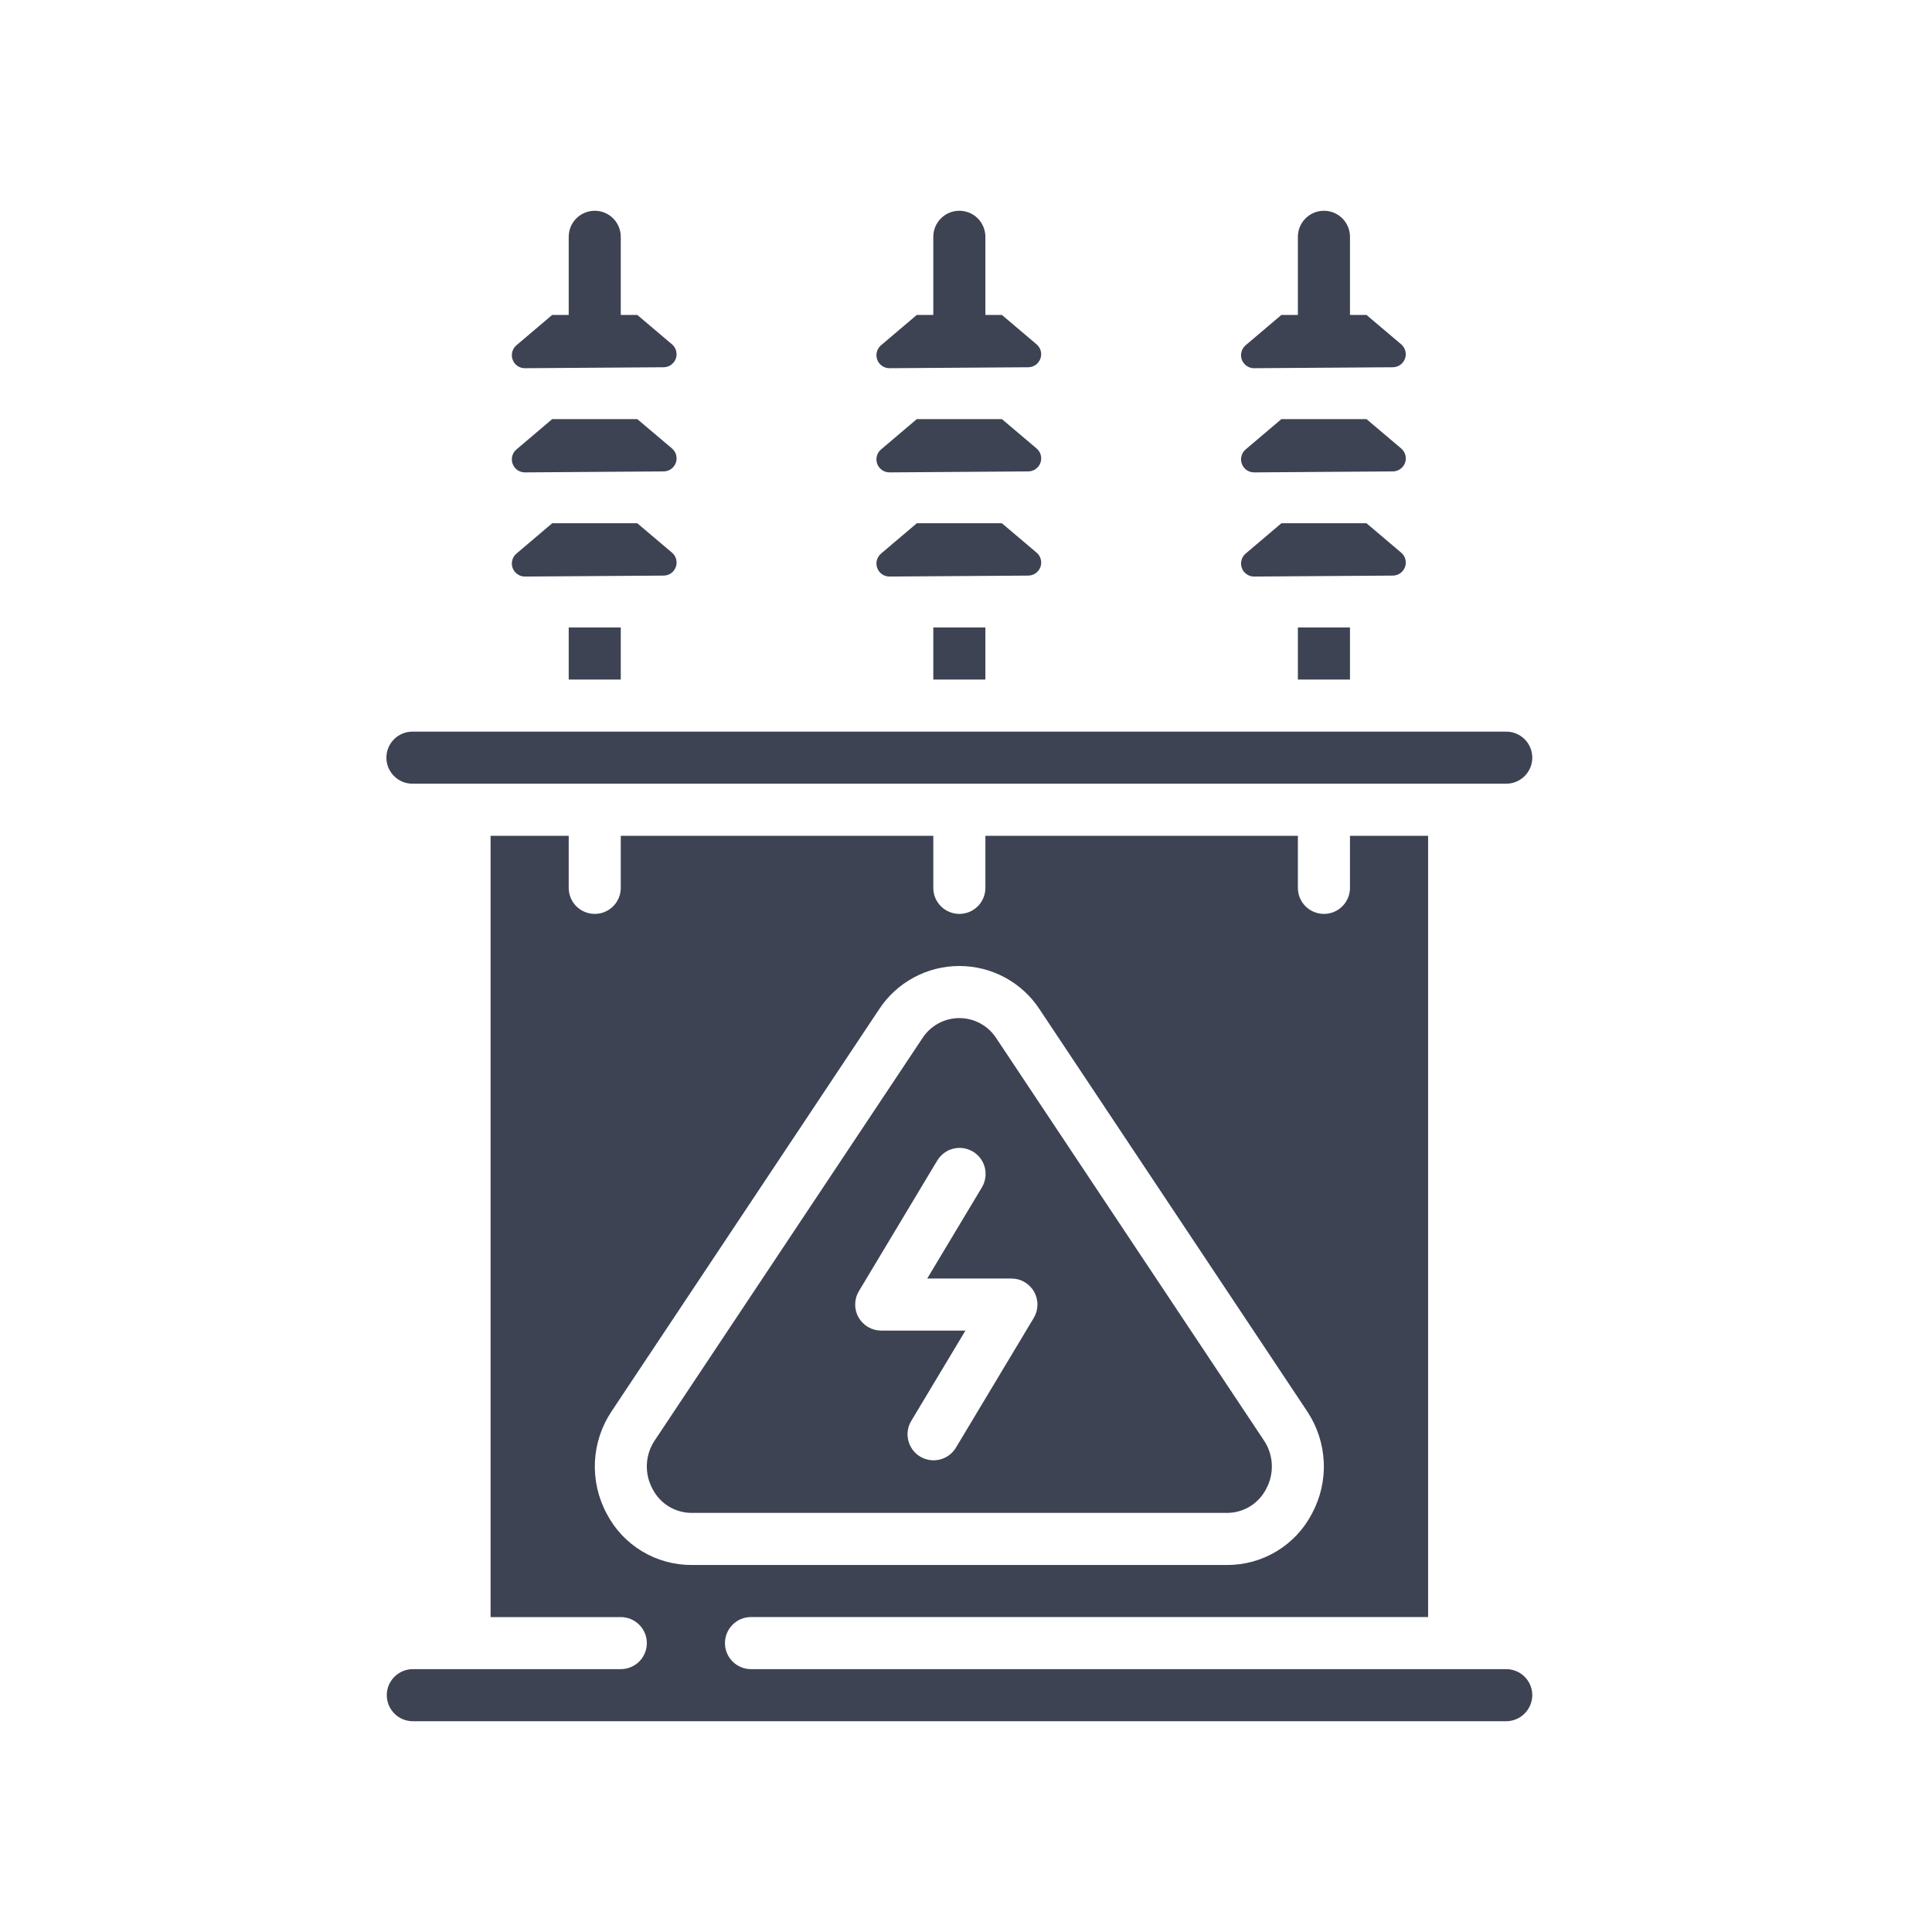
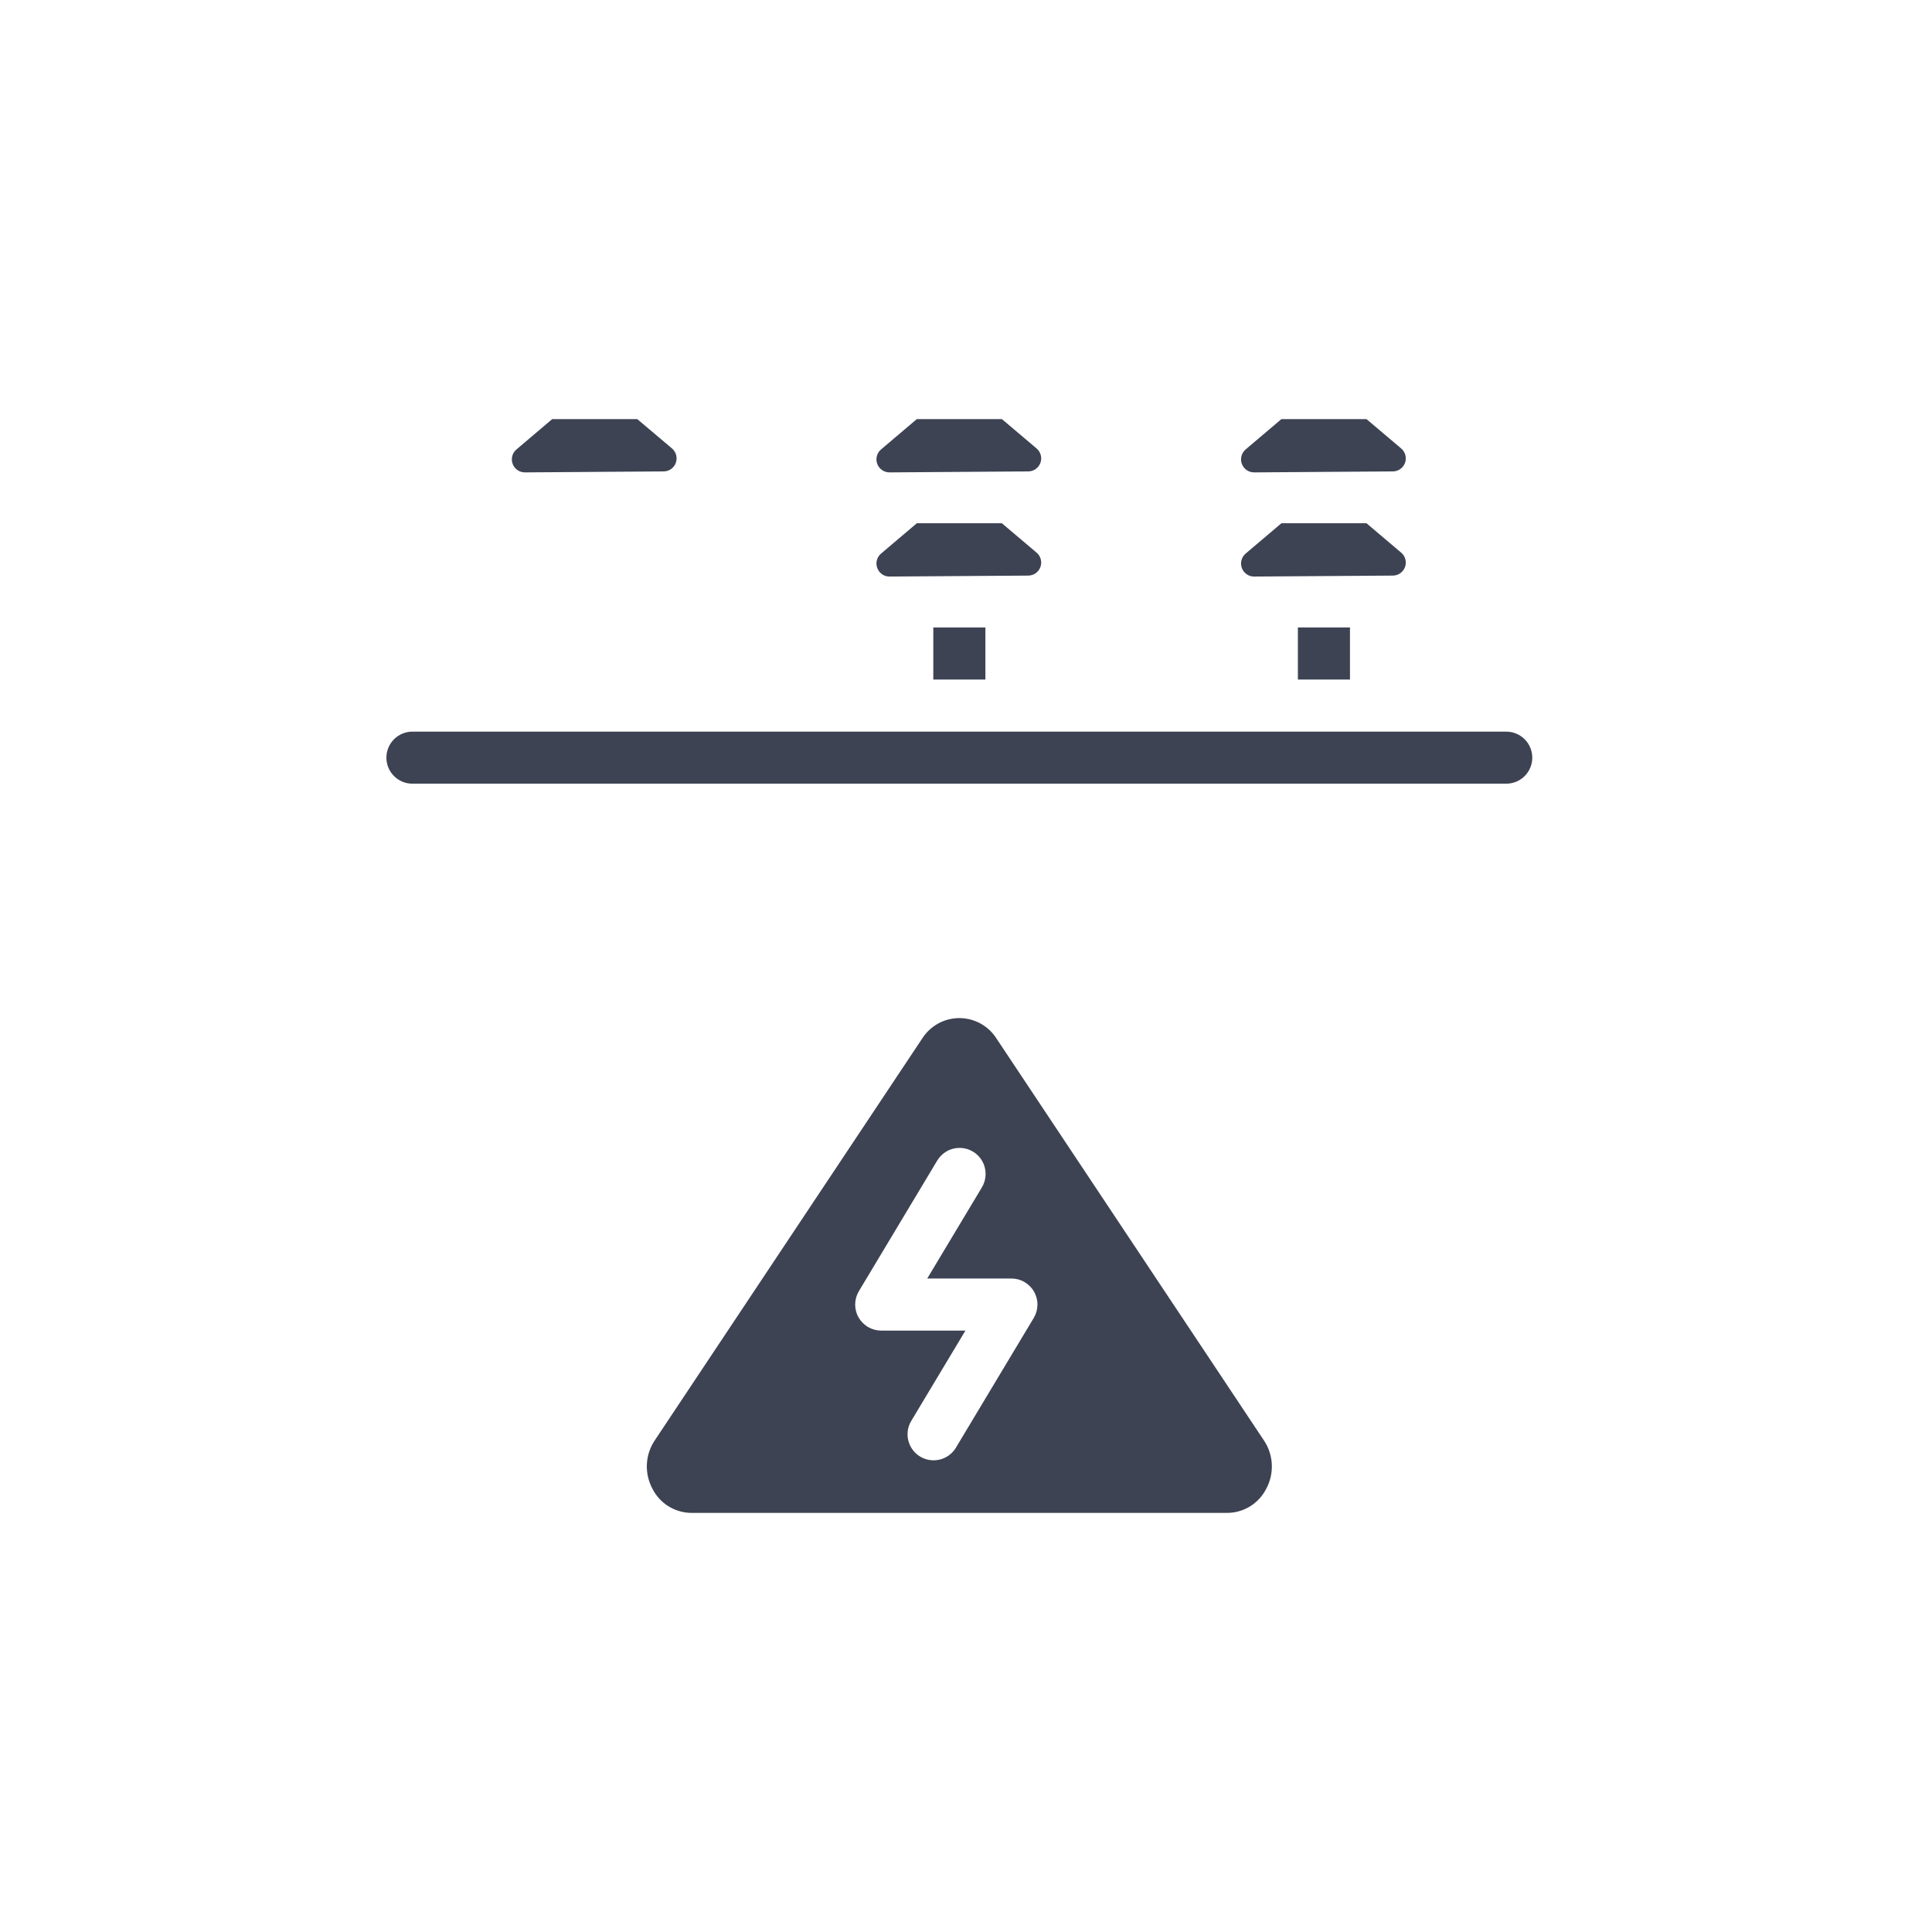
<svg xmlns="http://www.w3.org/2000/svg" width="55" height="55" viewBox="0 0 55 55" fill="none">
  <path d="M25.323 13.448L29.273 13.42C29.348 13.42 29.422 13.396 29.484 13.352C29.546 13.309 29.593 13.247 29.619 13.176C29.644 13.105 29.648 13.028 29.628 12.955C29.609 12.882 29.568 12.816 29.51 12.767L28.522 11.931H26.1L25.081 12.795C25.023 12.844 24.982 12.91 24.962 12.983C24.943 13.057 24.947 13.134 24.973 13.206C25 13.277 25.047 13.338 25.11 13.382C25.172 13.425 25.247 13.448 25.323 13.448ZM26.569 17.862H28.052V19.345H26.569V17.862ZM25.323 16.413L29.273 16.386C29.348 16.385 29.422 16.362 29.484 16.318C29.546 16.274 29.593 16.213 29.619 16.142C29.644 16.071 29.648 15.993 29.628 15.92C29.609 15.847 29.568 15.782 29.51 15.733L28.522 14.896H26.1L25.081 15.76C25.023 15.809 24.982 15.875 24.962 15.949C24.943 16.022 24.947 16.1 24.974 16.171C25 16.242 25.047 16.304 25.11 16.347C25.172 16.391 25.247 16.414 25.323 16.413ZM35.702 13.448L39.652 13.42C39.728 13.42 39.801 13.396 39.863 13.352C39.925 13.309 39.972 13.247 39.998 13.176C40.024 13.105 40.027 13.028 40.008 12.955C39.988 12.882 39.947 12.816 39.889 12.767L38.901 11.931H36.479L35.46 12.795C35.402 12.844 35.361 12.91 35.342 12.983C35.322 13.057 35.326 13.134 35.353 13.206C35.379 13.277 35.427 13.338 35.489 13.382C35.552 13.425 35.626 13.448 35.702 13.448ZM36.948 17.862H38.431V19.345H36.948V17.862ZM35.702 16.413L39.652 16.386C39.728 16.385 39.801 16.362 39.863 16.318C39.925 16.274 39.972 16.213 39.998 16.142C40.024 16.071 40.027 15.993 40.008 15.92C39.988 15.847 39.947 15.782 39.889 15.733L38.901 14.896H36.479L35.46 15.76C35.402 15.809 35.361 15.875 35.342 15.949C35.322 16.022 35.326 16.1 35.353 16.171C35.379 16.243 35.427 16.304 35.489 16.347C35.552 16.391 35.626 16.414 35.702 16.413ZM36.043 42.39C36.161 42.175 36.217 41.931 36.206 41.686C36.194 41.441 36.116 41.204 35.978 41.001L28.361 29.554C28.247 29.379 28.092 29.235 27.908 29.135C27.725 29.035 27.519 28.983 27.31 28.983C27.102 28.983 26.896 29.035 26.712 29.135C26.529 29.235 26.373 29.379 26.26 29.554L18.642 41.001C18.505 41.204 18.426 41.441 18.415 41.686C18.404 41.931 18.46 42.175 18.578 42.39C18.683 42.594 18.842 42.766 19.038 42.886C19.235 43.005 19.46 43.069 19.69 43.069H34.925C35.156 43.07 35.383 43.007 35.58 42.887C35.777 42.767 35.938 42.595 36.043 42.39ZM29.428 37.52L27.204 41.227C27.101 41.39 26.937 41.507 26.749 41.552C26.56 41.597 26.362 41.566 26.195 41.466C26.029 41.366 25.909 41.206 25.86 41.018C25.811 40.831 25.837 40.631 25.934 40.463L27.484 37.879H25.086C24.955 37.879 24.826 37.844 24.713 37.778C24.599 37.712 24.506 37.617 24.441 37.503C24.376 37.389 24.343 37.259 24.345 37.128C24.347 36.997 24.383 36.869 24.451 36.756L26.675 33.049C26.741 32.935 26.836 32.841 26.95 32.775C27.064 32.71 27.194 32.677 27.326 32.678C27.457 32.68 27.586 32.716 27.699 32.784C27.812 32.852 27.905 32.949 27.968 33.064C28.031 33.18 28.062 33.31 28.058 33.441C28.054 33.573 28.016 33.701 27.946 33.813L26.396 36.397H28.793C28.924 36.397 29.053 36.431 29.166 36.498C29.28 36.564 29.374 36.659 29.438 36.773C29.503 36.887 29.536 37.017 29.534 37.148C29.532 37.279 29.496 37.407 29.428 37.52ZM11.741 20.828C11.545 20.828 11.356 20.906 11.217 21.045C11.078 21.184 11 21.372 11 21.569C11 21.766 11.078 21.954 11.217 22.093C11.356 22.232 11.545 22.31 11.741 22.31H42.879C43.076 22.31 43.265 22.232 43.404 22.093C43.543 21.954 43.621 21.766 43.621 21.569C43.621 21.372 43.543 21.184 43.404 21.045C43.265 20.906 43.076 20.828 42.879 20.828H11.741ZM14.943 13.448L18.893 13.42C18.969 13.42 19.043 13.396 19.105 13.352C19.166 13.309 19.213 13.247 19.239 13.176C19.265 13.105 19.268 13.028 19.249 12.955C19.23 12.882 19.188 12.816 19.131 12.767L18.142 11.931H15.72L14.702 12.795C14.644 12.844 14.602 12.91 14.583 12.983C14.564 13.057 14.568 13.134 14.594 13.206C14.62 13.277 14.668 13.339 14.73 13.382C14.793 13.425 14.867 13.448 14.943 13.448Z" fill="#3D4353" />
-   <path d="M43.621 48.259C43.621 48.062 43.543 47.873 43.404 47.734C43.265 47.595 43.076 47.517 42.879 47.517H21.379C21.183 47.517 20.994 47.439 20.855 47.3C20.716 47.161 20.638 46.972 20.638 46.776C20.638 46.579 20.716 46.391 20.855 46.252C20.994 46.112 21.183 46.034 21.379 46.034H40.655V23.793H38.431V25.276C38.431 25.473 38.353 25.661 38.214 25.8C38.075 25.939 37.886 26.017 37.69 26.017C37.493 26.017 37.304 25.939 37.165 25.8C37.026 25.661 36.948 25.473 36.948 25.276V23.793H28.052V25.276C28.052 25.473 27.974 25.661 27.835 25.8C27.696 25.939 27.507 26.017 27.31 26.017C27.114 26.017 26.925 25.939 26.786 25.8C26.647 25.661 26.569 25.473 26.569 25.276V23.793H17.672V25.276C17.672 25.473 17.594 25.661 17.455 25.8C17.316 25.939 17.128 26.017 16.931 26.017C16.734 26.017 16.546 25.939 16.407 25.8C16.268 25.661 16.19 25.473 16.19 25.276V23.793H13.966V46.035H17.672C17.869 46.035 18.058 46.113 18.197 46.252C18.336 46.391 18.414 46.579 18.414 46.776C18.414 46.973 18.336 47.161 18.197 47.3C18.058 47.439 17.869 47.517 17.672 47.517H11.742C11.547 47.52 11.361 47.6 11.225 47.738C11.088 47.877 11.011 48.064 11.011 48.259C11.011 48.453 11.088 48.64 11.225 48.779C11.361 48.918 11.547 48.997 11.742 49H42.88C43.076 48.998 43.263 48.92 43.402 48.781C43.541 48.642 43.619 48.455 43.621 48.259ZM17.271 43.09C17.028 42.638 16.912 42.129 16.936 41.616C16.961 41.104 17.123 40.608 17.408 40.181L25.026 28.733C25.274 28.354 25.613 28.043 26.012 27.828C26.411 27.612 26.857 27.5 27.31 27.5C27.764 27.5 28.21 27.612 28.609 27.828C29.008 28.043 29.347 28.354 29.595 28.733L37.213 40.178C37.497 40.605 37.66 41.101 37.684 41.614C37.709 42.126 37.593 42.636 37.35 43.087C37.12 43.531 36.773 43.902 36.345 44.16C35.918 44.419 35.427 44.554 34.928 44.552H19.693C19.194 44.554 18.703 44.419 18.276 44.161C17.849 43.904 17.501 43.533 17.271 43.09ZM14.944 16.413L18.893 16.386C18.969 16.385 19.043 16.362 19.105 16.318C19.166 16.274 19.213 16.213 19.239 16.142C19.265 16.071 19.268 15.993 19.249 15.92C19.23 15.847 19.188 15.782 19.131 15.733L18.142 14.896H15.72L14.702 15.76C14.644 15.809 14.602 15.875 14.583 15.949C14.564 16.022 14.568 16.1 14.594 16.171C14.621 16.243 14.668 16.304 14.731 16.347C14.793 16.391 14.867 16.414 14.944 16.413ZM16.19 17.862H17.672V19.345H16.19V17.862ZM16.931 6C16.735 6 16.546 6.078 16.407 6.217C16.268 6.356 16.19 6.545 16.19 6.741V8.965H15.72L14.702 9.829C14.644 9.878 14.602 9.944 14.583 10.018C14.564 10.091 14.568 10.169 14.594 10.24C14.62 10.312 14.668 10.373 14.73 10.416C14.793 10.46 14.867 10.483 14.944 10.482L18.893 10.455C18.969 10.454 19.043 10.43 19.104 10.387C19.166 10.343 19.213 10.281 19.239 10.21C19.264 10.139 19.268 10.062 19.248 9.989C19.229 9.916 19.188 9.851 19.13 9.802L18.142 8.965H17.672V6.741C17.672 6.644 17.653 6.548 17.616 6.458C17.579 6.368 17.524 6.286 17.455 6.217C17.387 6.148 17.305 6.094 17.215 6.056C17.125 6.019 17.029 6 16.931 6ZM27.31 6C27.114 6 26.925 6.078 26.786 6.217C26.647 6.356 26.569 6.545 26.569 6.741V8.965H26.1L25.081 9.829C25.023 9.878 24.982 9.944 24.962 10.018C24.943 10.091 24.947 10.169 24.973 10.24C25 10.312 25.047 10.373 25.11 10.416C25.172 10.46 25.247 10.483 25.323 10.482L29.273 10.455C29.348 10.454 29.422 10.43 29.484 10.387C29.545 10.343 29.592 10.281 29.618 10.21C29.644 10.139 29.647 10.062 29.628 9.989C29.608 9.916 29.567 9.851 29.509 9.802L28.521 8.965H28.052V6.741C28.052 6.644 28.033 6.548 27.995 6.458C27.958 6.368 27.904 6.286 27.835 6.217C27.766 6.148 27.684 6.094 27.594 6.056C27.504 6.019 27.408 6 27.31 6ZM37.69 6C37.493 6 37.304 6.078 37.166 6.217C37.026 6.356 36.948 6.545 36.948 6.741V8.965H36.479L35.46 9.829C35.402 9.878 35.361 9.944 35.342 10.018C35.322 10.091 35.326 10.169 35.352 10.24C35.379 10.312 35.427 10.373 35.489 10.416C35.552 10.46 35.626 10.483 35.702 10.482L39.652 10.455C39.728 10.454 39.801 10.43 39.863 10.387C39.925 10.343 39.971 10.281 39.997 10.21C40.023 10.139 40.026 10.062 40.007 9.989C39.987 9.916 39.946 9.851 39.889 9.802L38.9 8.965H38.431V6.741C38.431 6.644 38.412 6.548 38.375 6.458C38.337 6.368 38.283 6.286 38.214 6.217C38.145 6.148 38.063 6.094 37.973 6.056C37.883 6.019 37.787 6 37.69 6Z" fill="#3D4353" />
</svg>